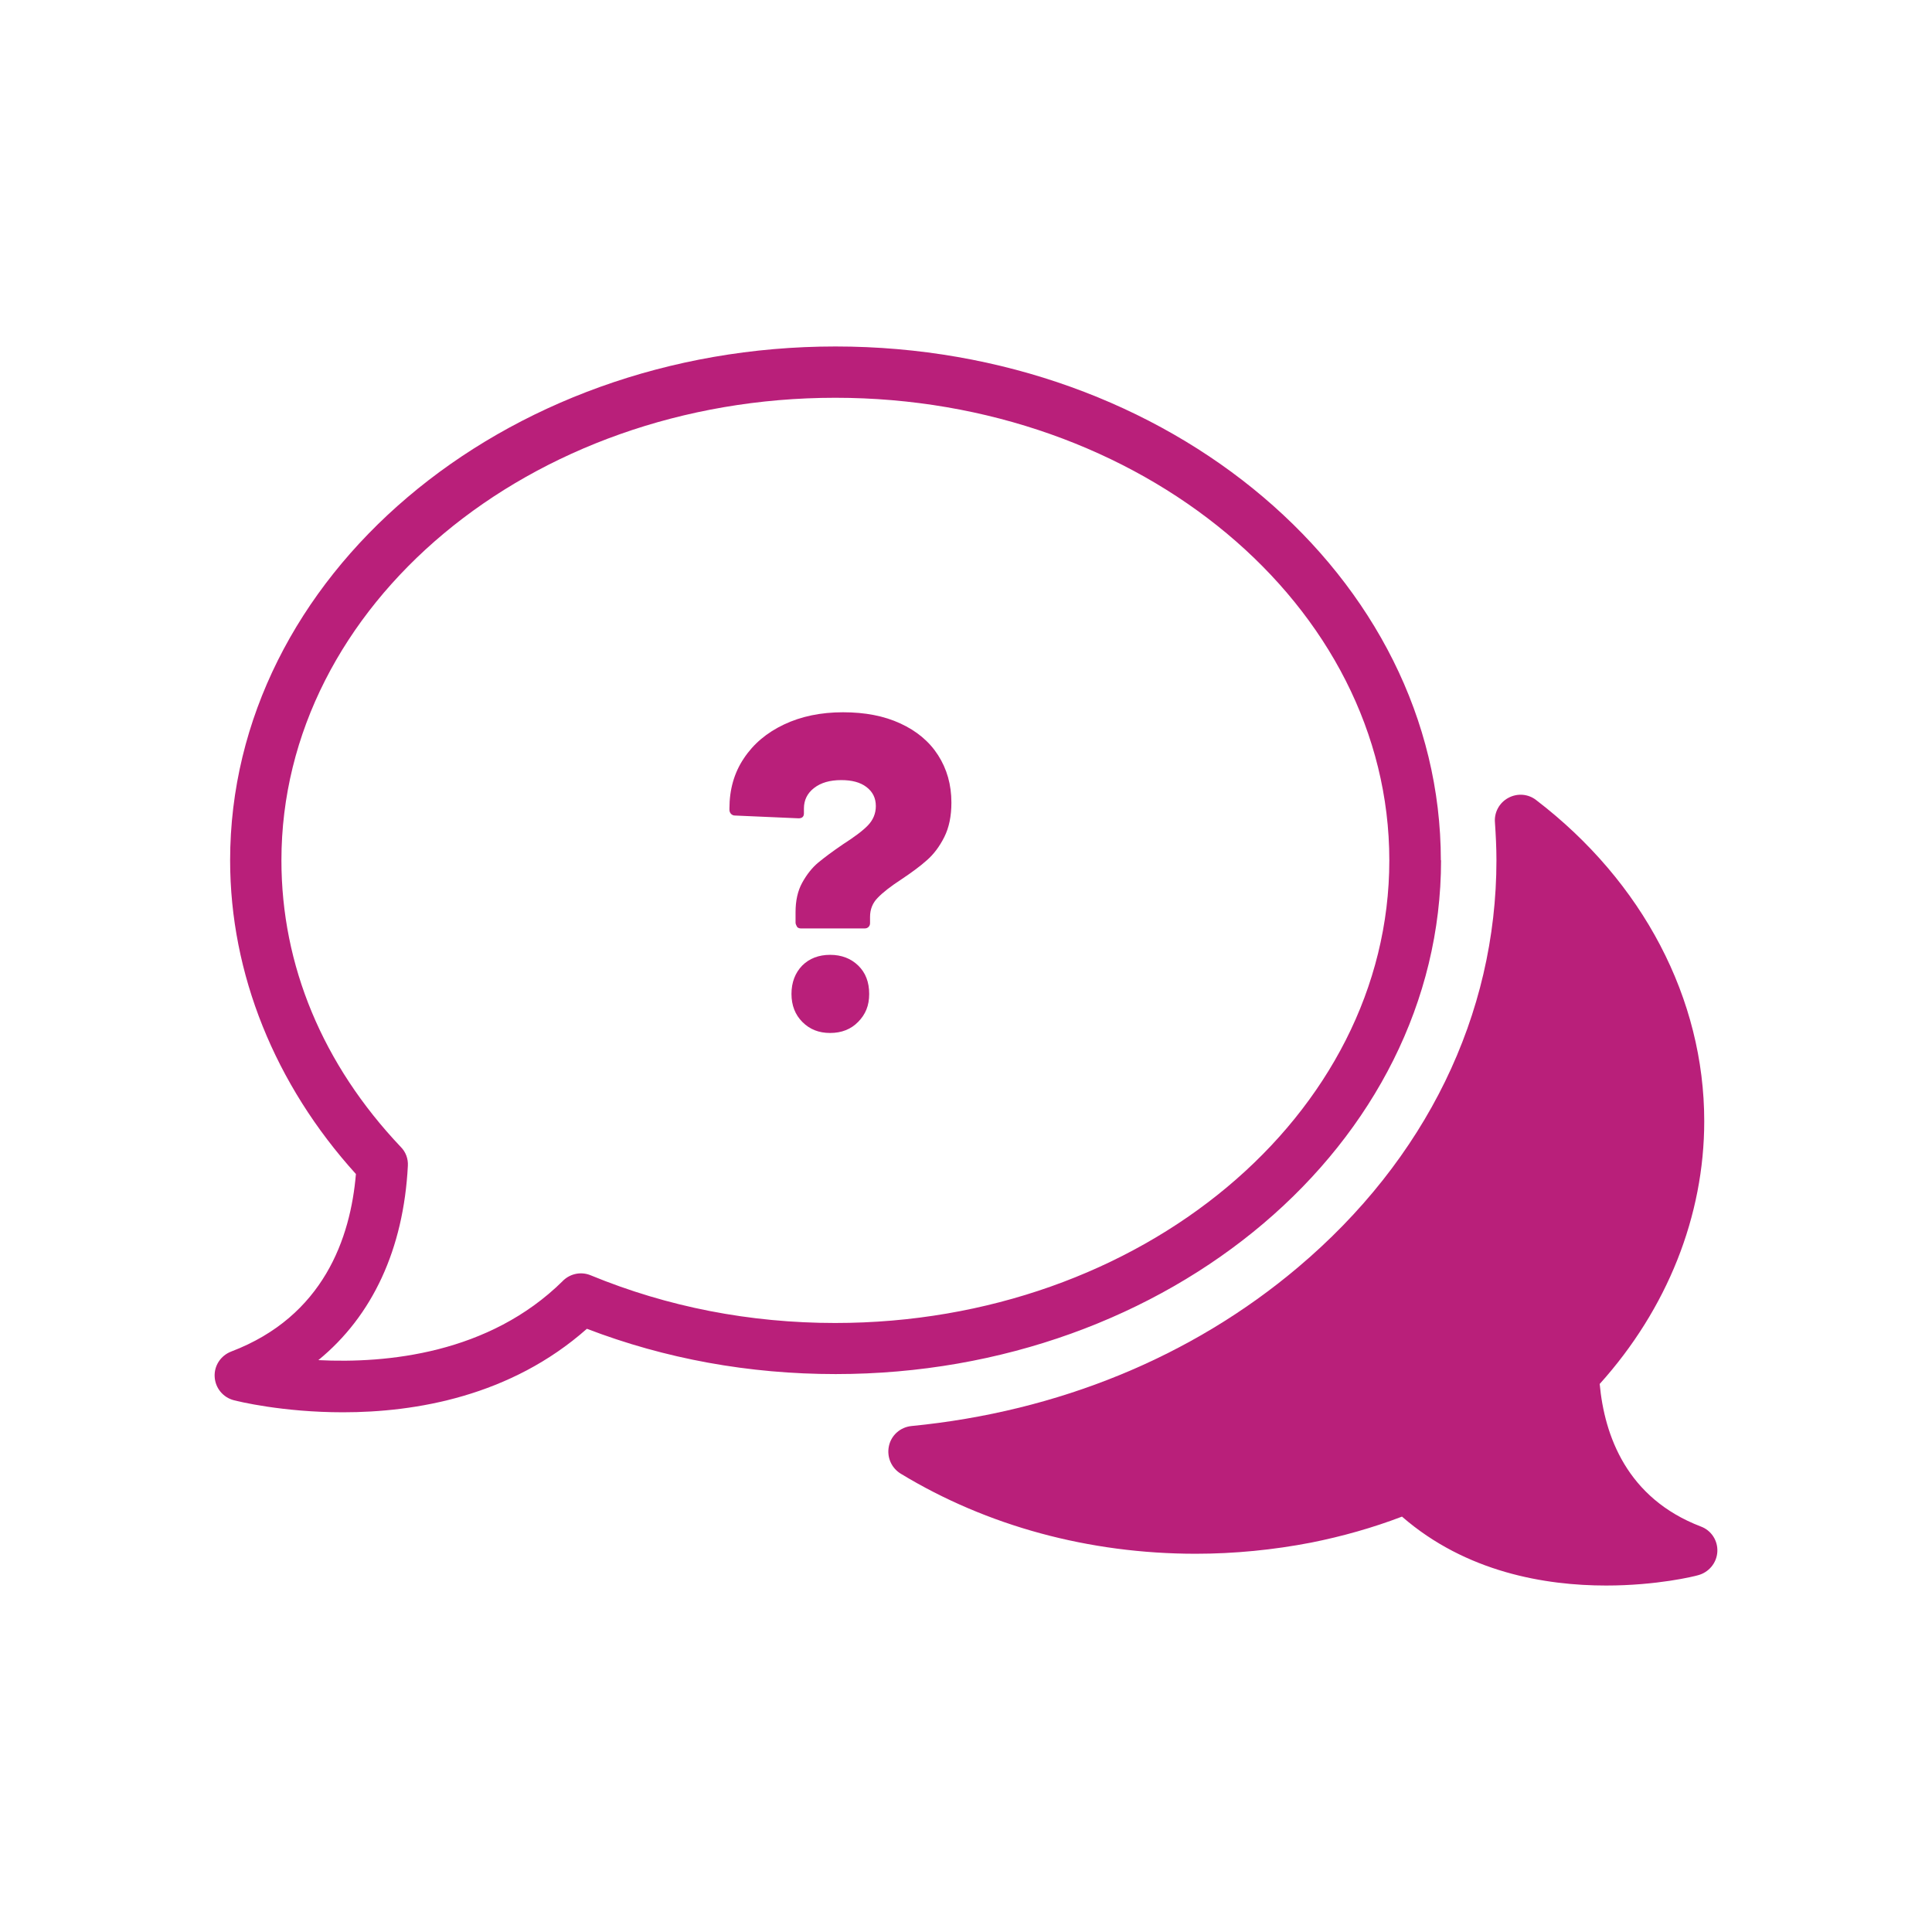
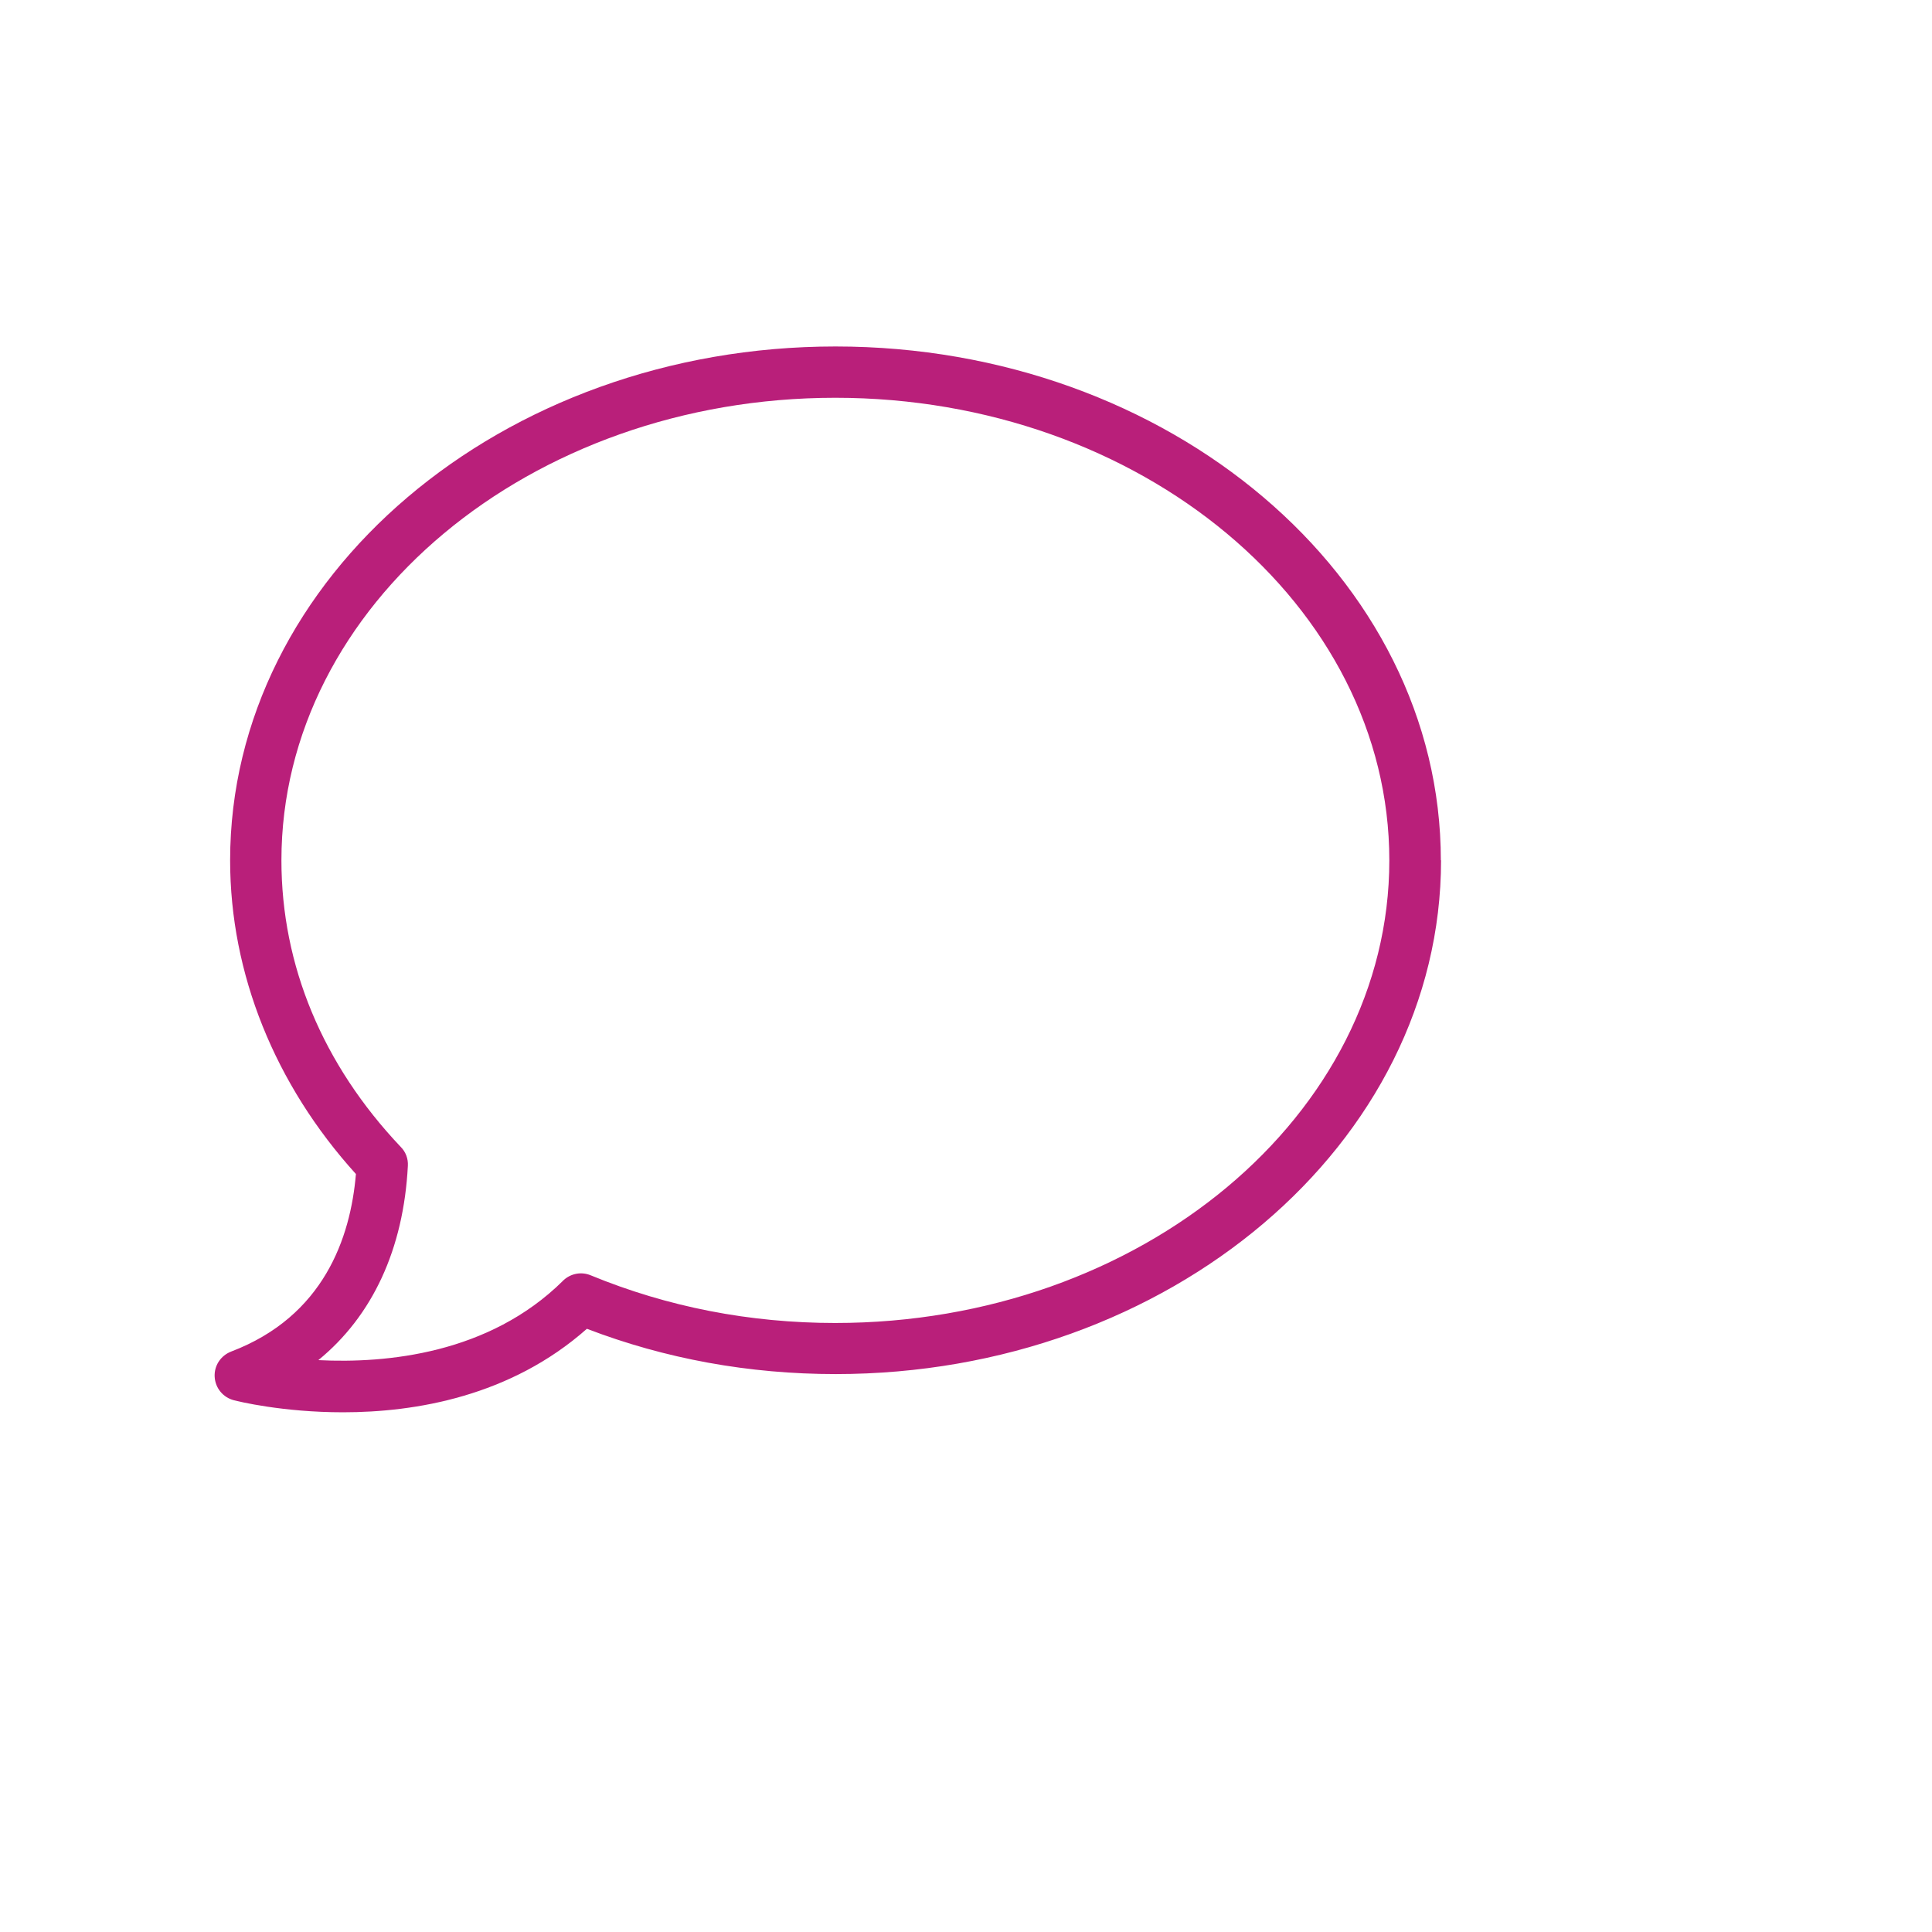
<svg xmlns="http://www.w3.org/2000/svg" id="Pink_Web" viewBox="0 0 90 90">
  <defs>
    <style>
      .cls-1 {
        fill: #b91f7a;
      }
    </style>
  </defs>
  <path class="cls-1" d="M67.12,40.08c0-13.2-12.65-23.94-28.2-23.94s-28.2,10.74-28.2,23.94c0,5.27,2.08,10.44,5.86,14.61-.25,2.97-1.5,6.63-5.81,8.27-.49.19-.8.66-.77,1.18s.39.96.9,1.09c.19.05,2.26.56,5.08.56,3.37,0,7.8-.74,11.36-3.89,3.65,1.4,7.55,2.11,11.59,2.11,15.55,0,28.2-10.74,28.2-23.94ZM38.92,61.63c-4,0-7.83-.75-11.4-2.22-.43-.18-.92-.09-1.26.22-.01.01-.03.02-.04.04-3.44,3.4-8.22,3.85-11.39,3.69,2.52-2.06,3.97-5.17,4.17-9.05.02-.33-.1-.65-.33-.88-3.64-3.84-5.56-8.46-5.56-13.35,0-11.88,11.58-21.55,25.8-21.55s25.81,9.67,25.81,21.55-11.58,21.55-25.81,21.55Z" />
-   <path class="cls-1" d="M79.23,71.11c-3.45-1.32-4.49-4.24-4.71-6.64,3.15-3.5,4.87-7.83,4.87-12.24,0-5.7-2.85-11.15-7.83-14.96-.37-.29-.88-.33-1.3-.1-.41.22-.66.67-.62,1.14.04.59.07,1.18.07,1.76,0,7.21-3.29,13.95-9.26,18.98-4.93,4.16-11.15,6.71-17.99,7.38-.51.05-.94.42-1.05.93s.11,1.02.55,1.29c4.02,2.44,8.78,3.73,13.74,3.73,1.81,0,3.62-.18,5.38-.52,1.45-.29,2.87-.69,4.23-1.21,2.99,2.6,6.69,3.21,9.51,3.21,2.37,0,4.12-.43,4.28-.48.5-.13.87-.57.9-1.09.03-.52-.28-1-.77-1.18Z" />
-   <path class="cls-1" d="M37.13,43.17s-.07-.11-.07-.18v-.5c0-.53.1-.99.31-1.37.21-.38.46-.7.75-.94.29-.24.68-.53,1.15-.85.53-.34.92-.63,1.16-.88.24-.25.37-.55.37-.9,0-.38-.15-.67-.44-.89-.29-.22-.68-.32-1.17-.32-.53,0-.95.12-1.27.37-.31.24-.47.56-.47.95v.23c0,.15-.08.23-.25.23l-2.97-.13c-.07,0-.13-.03-.18-.08-.05-.06-.07-.12-.07-.19v-.06c0-.88.22-1.66.67-2.33.45-.68,1.07-1.2,1.87-1.58.8-.38,1.72-.57,2.75-.57s1.91.17,2.67.52c.76.35,1.35.84,1.76,1.48.41.64.62,1.37.62,2.21,0,.63-.11,1.16-.33,1.6-.22.44-.49.8-.81,1.08-.31.28-.72.58-1.2.9-.49.32-.85.6-1.09.85-.24.24-.36.54-.36.89v.29c0,.07-.02.13-.07.18-.05.05-.11.07-.18.07h-2.97c-.07,0-.13-.02-.18-.07ZM37.38,47.61c-.34-.34-.51-.78-.51-1.31s.17-.98.5-1.32c.33-.33.77-.5,1.3-.5s.97.17,1.31.5c.34.33.51.77.51,1.32s-.17.95-.51,1.3c-.34.35-.78.52-1.31.52s-.95-.17-1.29-.51Z" />
</svg>